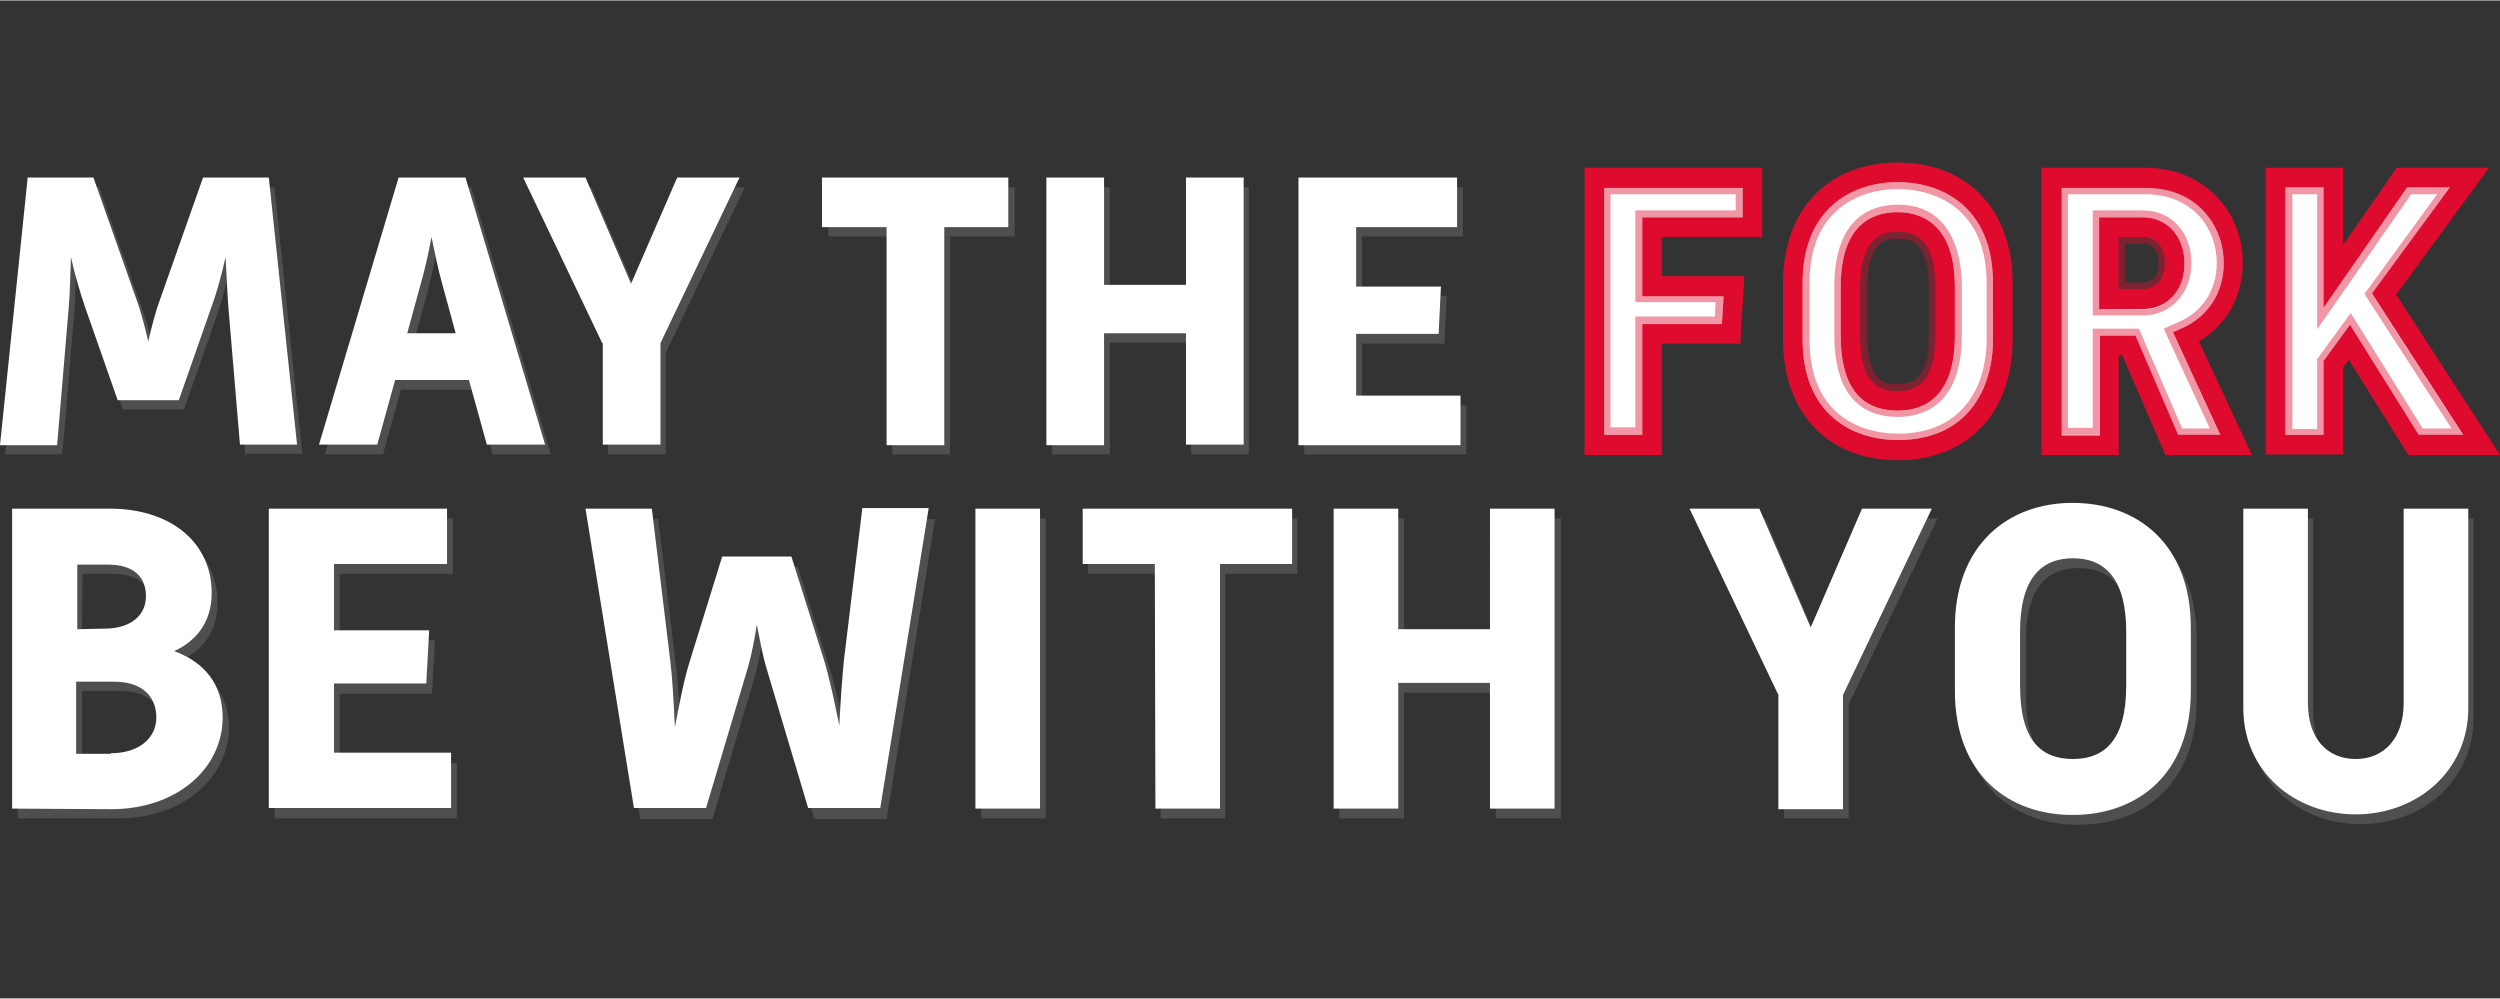
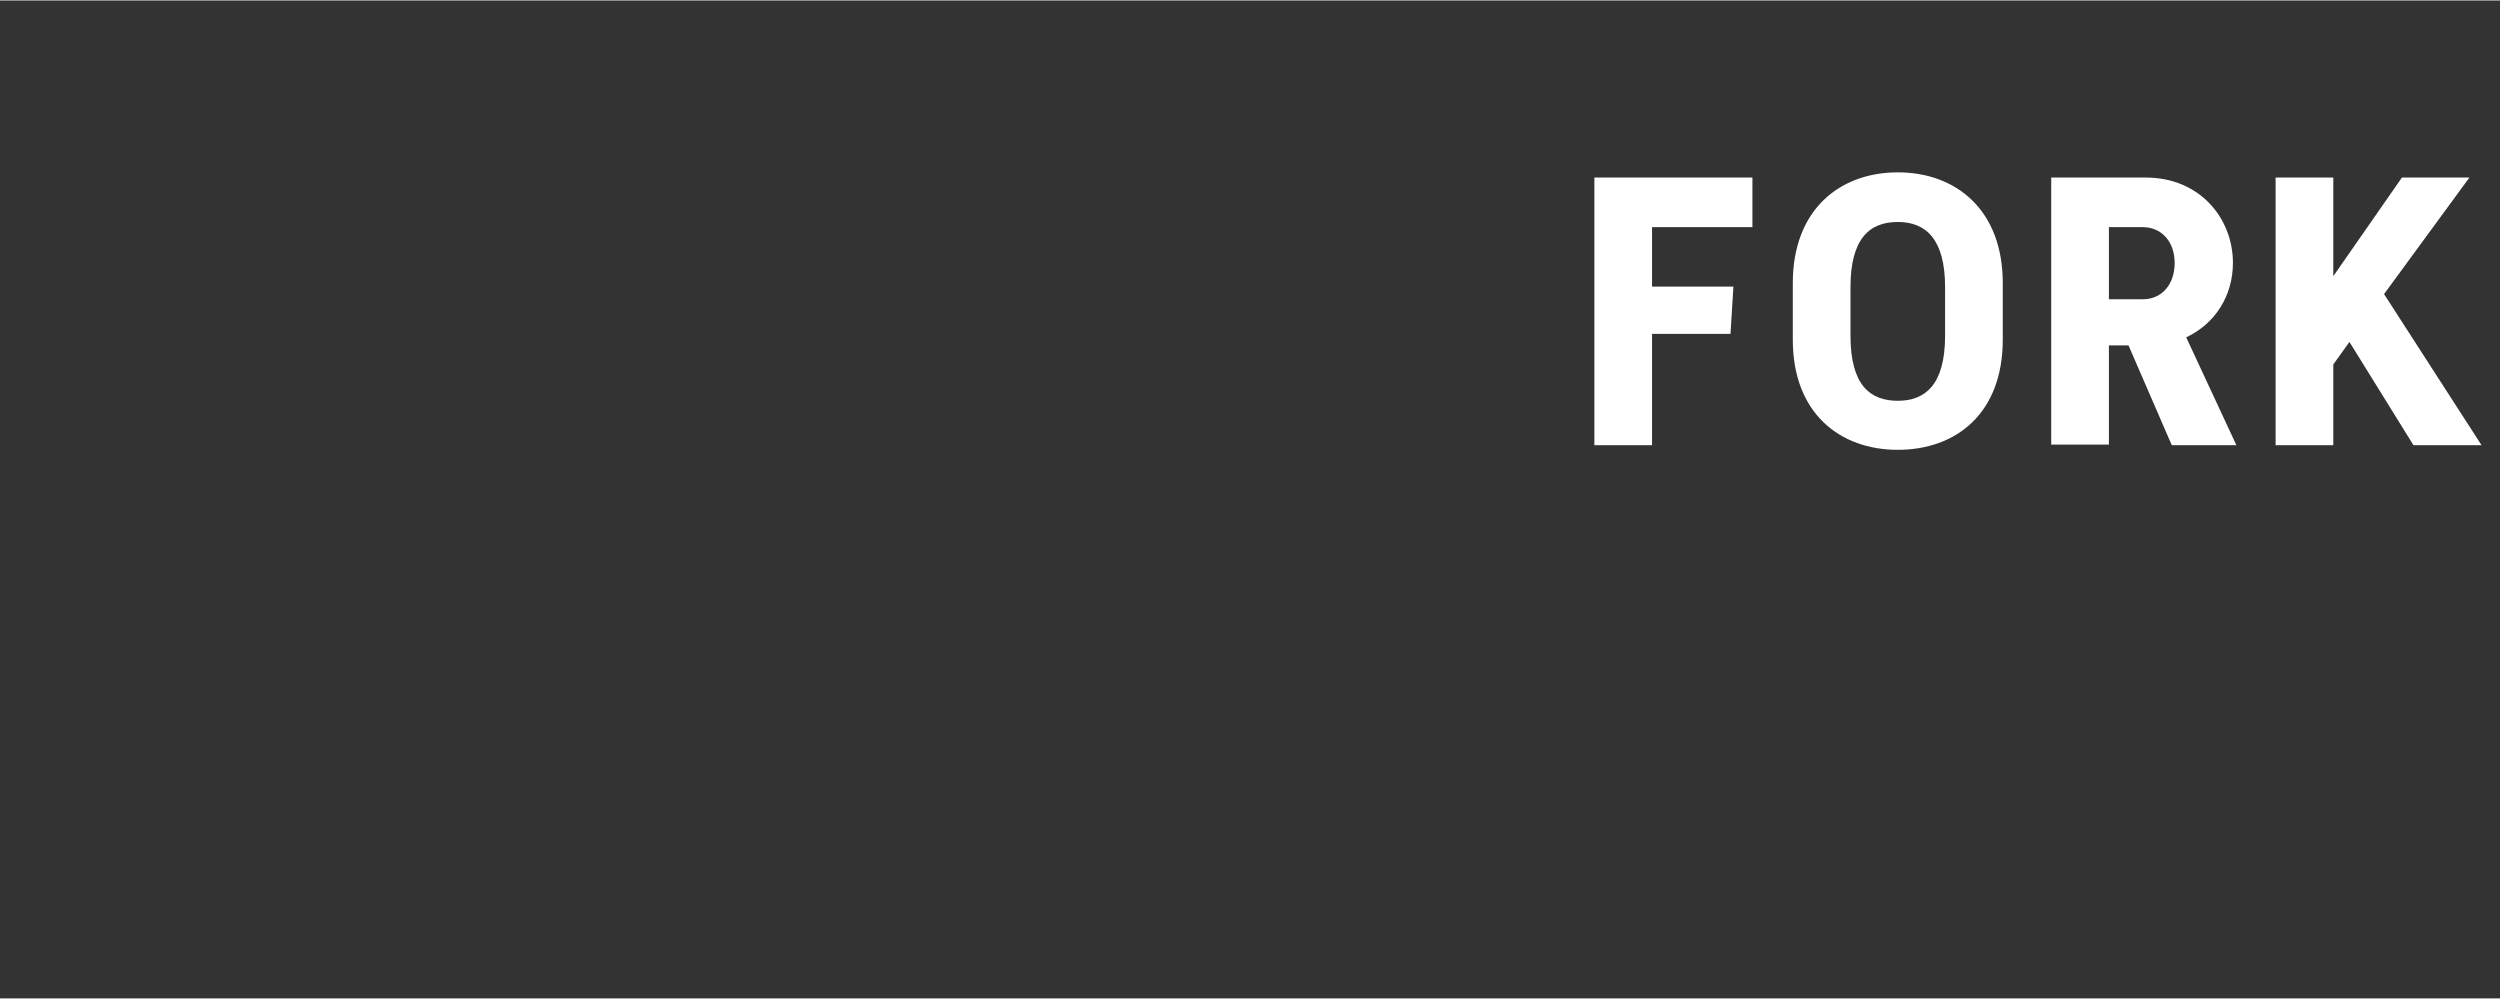
<svg xmlns="http://www.w3.org/2000/svg" id="Ebene_1" viewBox="0 0 433.4 173" width="433" height="173">
  <rect x="0" y="0" width="433.4" height="173" fill="#333333" stroke="none" />
  <style>
    .st0{opacity:0.2;} .st1{fill:#BFBFBF;} .st2{fill:#FFFFFF;} .st3{fill:#DF0B2E;} .st4{opacity:0.43;}
  </style>
  <g class="st0">
-     <path class="st1" d="M47.6 32.4H36.2l-7.9 22.4c-.5 1.6-1.2 3.8-1.6 6-.5-2.2-1.1-4.4-1.6-6l-7.9-22.4H5.8L.9 78.7h9.9l2-23.7c.2-2.4.3-5.6.4-8.9.7 3.3 1.7 6.5 2.5 8.8l5.6 16h10.6l5.6-16c.8-2.3 1.7-5.6 2.5-8.8.1 3.2.3 6.4.5 8.8l2 23.7h9.9l-4.8-46.2zM70.1 32.4L56.3 78.7h10.1l3.1-11.2h12.8l3.1 11.2h10.1L81.7 32.4H70.1zm1.6 27l2.4-8.8c.5-2.1 1.2-5 1.8-7.9.5 2.9 1.2 5.8 1.8 7.9l2.4 8.8h-8.4zM105.4 78.7h10V61.1l13.7-28.7h-10.8l-7.9 18.3-7.9-18.3H91.7l13.7 28.7zM175.9 32.4h-32.3v8.5h11.1v37.8h10V40.9h11.2zM192.4 59.3h14.1v19.4h10V32.4h-10V51h-14.1V32.4h-10v46.3h10zM254.2 70.2h-18.1V59.5h14.3l.4-8.3h-14.7V40.9h17.5v-8.5h-27.5v46.3h28.1zM31.2 114.5c4.1-1.9 6.5-5.2 6.5-10.1 0-8.5-6.8-14.6-17.7-14.6H3.1v52h17.3c11.4 0 19.3-7.1 19.3-15.9-.1-5.7-3.3-9.5-8.5-11.4zM14.3 99.4h5.3c4.7 0 6.6 2.4 6.6 5.5 0 3.2-2.5 5.6-7.2 5.6h-4.8l.1-11.1zm5.9 32.8h-6v-12.5h6.6c5 0 7.3 2.6 7.3 6.2.1 3.6-2.9 6.3-7.9 6.3zM58.9 120.2h16l.5-9.3H58.9V99.4h19.6v-9.6H47.6v52h31.6v-9.6H58.9zM147.4 116.2c-.4 3.1-.6 7.2-.8 11.3-.8-4.1-1.7-8.2-2.6-11.2l-5.7-18.1h-12l-5.6 18.1c-1 3.1-1.8 7.3-2.6 11.5-.2-4.2-.5-8.4-.8-11.5l-3.2-26.4h-11.5l8.4 52h12.5l7.3-24.5c.6-2.1 1.1-4.7 1.5-7.3.5 2.6 1 5.2 1.6 7.3l7.3 24.5h12.5l8.4-52h-11.5l-3.2 26.3zM170.1 89.8h11.2v52h-11.2zM188.6 99.4h12.6v42.4h11.2V99.4h12.5v-9.6h-36.3zM259.3 110.6h-15.9V89.8h-11.2v52h11.2V120h15.9v21.8h11.3v-52h-11.3zM314.8 110.4L306 89.8h-12.1l15.4 32.2v19.8h11.2V122l15.4-32.2h-12.1zM360.3 88.8c-11.2 0-20.4 7.2-20.4 21.6v11c0 14.4 9.2 21.5 20.4 21.5 11.3 0 20.5-7.1 20.5-21.5v-11c0-14.4-9.2-21.6-20.5-21.6zm9.3 31.7c0 9.6-3.9 12.7-9.2 12.7-5.4 0-9.2-3.1-9.2-12.7v-9.4c0-9.4 3.7-12.7 9.2-12.7 5.3 0 9.2 3.3 9.2 12.7v9.4zM417.6 89.8v33.7c0 6.1-3.4 9.7-8.3 9.7-5 0-8.3-3.6-8.3-9.7V89.8h-11.2v34.6c0 10.9 8.8 18.4 19.5 18.4 10.6 0 19.5-7.5 19.5-18.4V89.8h-11.2z" />
-   </g>
+     </g>
  <path class="st2" d="M276.4 77.1h10V57.8H300l.5-8.2h-14.1V39.3h17.4v-8.6h-27.4zM329 29.8c-10 0-18.2 6.4-18.2 19.2v9.8c0 12.8 8.2 19.1 18.2 19.1 10.1 0 18.2-6.3 18.2-19.1V49c0-12.7-8.1-19.2-18.2-19.2zm8.2 28.3c0 8.6-3.5 11.3-8.2 11.3-4.8 0-8.2-2.7-8.2-11.3v-8.4c0-8.4 3.3-11.3 8.2-11.3 4.8 0 8.2 2.9 8.2 11.3v8.4zM387.1 45.5c0-7.8-5.8-14.8-15.1-14.8h-16.4V77h10V59.8h3.4l7.5 17.3h11.2L379 58.4c5.1-2.4 8.1-7.3 8.1-12.9zm-15.6 6.3h-5.9V39.3h5.9c3.2 0 5.5 2.5 5.5 6.2 0 3.8-2.3 6.3-5.5 6.3zM413.3 50.9l14.8-20.2h-11.7l-11.9 17.1V30.7h-10v46.4h10v-14l2.8-3.9 11.1 17.9h11.8z" />
-   <path class="st3" d="M288.1 78.8h-13.4V29h30.8v12h-17.4v6.8h14.3l-.7 11.7h-13.6v19.3zm-10-3.5h6.6V56.1h13.8l.3-4.8h-14.1V37.6h17.4v-5.1h-24v42.8zM329 79.7c-12.1 0-19.9-8.2-19.9-20.9V49c0-12.7 7.8-20.9 19.9-20.9s19.9 8.2 19.9 20.9v9.8c0 12.7-7.8 20.9-19.9 20.9zm0-48.2c-8 0-16.5 4.6-16.5 17.5v9.8c0 12.8 8.5 17.4 16.5 17.4 12.2 0 16.5-9 16.5-17.4V49c0-12.9-8.5-17.5-16.5-17.5zm0 39.6c-6.6 0-9.9-4.4-9.9-13v-8.4c0-10.8 5.4-13 9.9-13 3.7 0 9.9 1.7 9.9 13v8.4c0 10.7-5.4 13-9.9 13zm0-31c-2.8 0-6.5 1-6.5 9.6v8.4c0 8.5 3.3 9.6 6.5 9.6 3 0 6.5-1.1 6.5-9.6v-8.4c0-8.6-3.7-9.6-6.5-9.6zM390.4 78.8h-15l-7.5-17.3h-.6v17.3h-13.4V29H372c9.6 0 16.8 7.1 16.8 16.5 0 5.8-2.8 10.8-7.6 13.6l9.2 19.7zm-12.8-3.5h7.3l-8.2-17.8 1.6-.7c4.5-2 7.2-6.2 7.2-11.2 0-6.5-4.6-13.1-13.4-13.1h-14.7v42.9h6.6V58.1h6.2l7.4 17.2zm-6.1-21.8h-7.6V37.6h7.6c4.2 0 7.2 3.3 7.2 8s-3 7.9-7.2 7.9zm-4.2-3.5h4.2c2.3 0 3.8-1.8 3.8-4.5s-1.5-4.5-3.8-4.5h-4.2v9zM433.4 78.8h-15.9l-10.3-16.5-1 1.3v15.1h-13.4V29h13.4v13.4l9.3-13.4h16l-16.1 22 18 27.8zm-14.1-3.5h7.7l-15.8-24.5 13.5-18.4h-7.4l-14.5 20.9V32.4h-6.6v42.9h6.6V62.5l4.6-6.3 11.9 19.1z" />
  <g class="st4">
-     <path class="st3" d="M300.9 33.6v2.8H283.5V52.3h13.9l-.1 2.5H283.5V74h-4.3V33.6h21.7m1.2-1.2h-24v42.9h6.6V56.1h13.8l.3-4.8h-14.1V37.6h17.4v-5.2zM329 32.7c4.1 0 7.9 1.3 10.5 3.6 3.2 2.8 4.9 7.1 4.9 12.7v9.8c0 7.9-4 16.3-15.4 16.3-3.6 0-15.3-1.2-15.3-16.3V49c0-5.6 1.6-9.9 4.9-12.7 2.6-2.3 6.3-3.6 10.4-3.6m0 39.5c4.1 0 11.1-1.8 11.1-14.2v-8.4c0-4.3-1.1-14.2-11.1-14.2-4.1 0-11 1.8-11 14.2V58c0 11.8 6 14.2 11 14.2m0-30.9c1.7 0 5.4 0 5.4 8.4v8.4c0 7.4-2.6 8.4-5.4 8.4-2 0-5.3 0-5.3-8.4v-8.4c0-3.5.6-5.9 1.9-7.2.7-.9 1.8-1.2 3.4-1.2m0-9.8c-8 0-16.5 4.6-16.5 17.5v9.8c0 12.8 8.5 17.4 16.5 17.4 12.2 0 16.5-9 16.5-17.4V49c0-12.9-8.5-17.5-16.5-17.5zm0 39.6c-6.6 0-9.9-4.4-9.9-13v-8.4c0-10.8 5.4-13 9.9-13 3.7 0 9.9 1.7 9.9 13v8.4c0 10.7-5.4 13-9.9 13zm0-31c-2.8 0-6.5 1-6.5 9.6v8.4c0 8.5 3.3 9.6 6.5 9.6 3 0 6.5-1.1 6.5-9.6v-8.4c0-8.6-3.7-9.6-6.5-9.6zM372 33.6c3.8 0 6.9 1.3 9.2 3.7 2 2.2 3.1 5.1 3.1 8.2 0 4.6-2.4 8.4-6.5 10.2l-1.6.7-1.1.5.5 1.1 7.5 16.2h-4.8l-7.2-16.6-.3-.7h-8V74.1h-4.3V33.6H372m-9.2 21h8.7c4.8 0 8.4-3.8 8.4-9.1s-3.5-9.1-8.4-9.1h-8.7v18.2m8.7-12.5c1.6 0 2.7 1.3 2.7 3.4 0 2.1-1 3.4-2.7 3.4h-3.1v-6.7h3.1m.5-9.8h-14.7v42.9h6.6V58.1h6.2l7.5 17.3h7.3l-8.2-17.9 1.6-.7c4.5-2 7.2-6.2 7.2-11.2-.1-6.6-4.7-13.2-13.5-13.2zm-8.1 21.1V37.6h7.6c4.2 0 7.2 3.3 7.2 8 0 4.6-3 8-7.2 8l-7.6-.1zm7.6-12.5h-4.2v9h4.2c2.3 0 3.8-1.8 3.8-4.5s-1.5-4.5-3.8-4.5zM422.5 33.6l-12.1 16.6-.5.6.4.7L425 74.2h-5l-11.6-18.6-.9-1.4-1 1.4-4.6 6.3-.2.3v12.1h-4.3V33.6h4.3V57l2.1-3L418 33.6h4.5m2.2-1.2h-7.4l-14.5 20.9V32.4h-6.6v42.9h6.6V62.5l4.6-6.3 11.9 19.2h7.7l-15.8-24.5 13.5-18.5z" />
-   </g>
-   <path class="st2" d="M4.8 30.7h11.4l7.9 22.4c.5 1.6 1.1 3.8 1.6 6 .5-2.2 1.1-4.4 1.6-6l7.9-22.4h11.4L51.5 77h-9.9l-2-23.7c-.2-2.4-.3-5.6-.5-8.8-.7 3.2-1.6 6.4-2.5 8.8l-5.6 16H20.4l-5.6-16c-.8-2.3-1.8-5.6-2.5-8.8-.1 3.3-.2 6.5-.4 8.9l-2 23.7H0l4.8-46.4zM69.1 30.7h11.6L94.5 77H84.4l-3.1-11.2H68.5L65.4 77H55.3l13.8-46.3zm9.9 27l-2.4-8.8c-.6-2.1-1.2-5-1.8-7.9-.5 2.9-1.2 5.8-1.8 7.9l-2.4 8.8H79zM104.4 59.4L90.7 30.7h10.8l7.9 18.4 8-18.4h10.8l-13.7 28.7V77h-10V59.4h-.1zM153.7 39.3h-11.2v-8.6h32.3v8.6h-11.1v37.8h-10V39.3zM181.4 30.7h10v18.6h14.2V30.7h10V77h-10V57.7h-14.2v19.4h-10V30.7zM225.1 30.7h27.5v8.6h-17.5v10.3h14.7l-.4 8.2h-14.3v10.7h18.1v8.6h-28.1V30.7z" />
+     </g>
  <g>
-     <path class="st2" d="M2.1 140.1v-52H19c10.9 0 17.7 6.1 17.7 14.6 0 4.8-2.4 8.2-6.5 10.1 5.2 1.9 8.4 5.7 8.4 11.5 0 8.8-7.9 15.9-19.3 15.9l-17.2-.1zm16-31.2c4.7 0 7.2-2.4 7.2-5.6s-1.9-5.5-6.6-5.5h-5.3V109l4.7-.1zm1.1 21.6c5 0 7.9-2.7 7.9-6.2 0-3.6-2.4-6.2-7.3-6.2h-6.6v12.5h6v-.1zM46.6 88.1h30.9v9.6H57.9v11.5h16.5l-.5 9.2h-16v12h20.3v9.6H46.6V88.1zM101.5 88.1H113l3.2 26.4c.4 3.2.6 7.4.8 11.5.8-4.2 1.6-8.4 2.6-11.5l5.6-18.1h12l5.7 18.1c.9 3 1.8 7.2 2.6 11.2.2-4.1.5-8.2.8-11.3l3.2-26.4H161l-8.4 52h-12.5l-7.3-24.5c-.6-2.1-1.1-4.7-1.6-7.3-.4 2.6-.9 5.2-1.5 7.3l-7.3 24.5h-12.5l-8.4-51.9zM169.1 88.1h11.2v52h-11.2v-52zM200.2 97.7h-12.5v-9.6H224v9.6h-12.5v42.4h-11.2l-.1-42.4zM231.2 88.1h11.2V109h15.9V88.1h11.2v52h-11.2v-21.8h-15.9v21.8h-11.2v-52zM308.3 120.4l-15.4-32.3H305l8.9 20.6 8.9-20.6h12.1l-15.4 32.3v19.8h-11.2v-19.8zM338.9 108.7c0-14.3 9.2-21.6 20.4-21.6 11.3 0 20.5 7.2 20.5 21.6v11c0 14.4-9.2 21.5-20.5 21.5-11.2 0-20.4-7.1-20.4-21.5v-11zm29.7 10.1v-9.4c0-9.4-3.9-12.7-9.2-12.7-5.4 0-9.2 3.3-9.2 12.7v9.4c0 9.6 3.7 12.7 9.2 12.7 5.3 0 9.2-3.1 9.2-12.7zM388.9 88.1h11.2v33.7c0 6.1 3.3 9.7 8.3 9.7 4.9 0 8.3-3.6 8.3-9.7V88.1h11.2v34.6c0 10.9-8.9 18.4-19.5 18.4-10.7 0-19.5-7.5-19.5-18.4V88.1z" />
-   </g>
+     </g>
</svg>